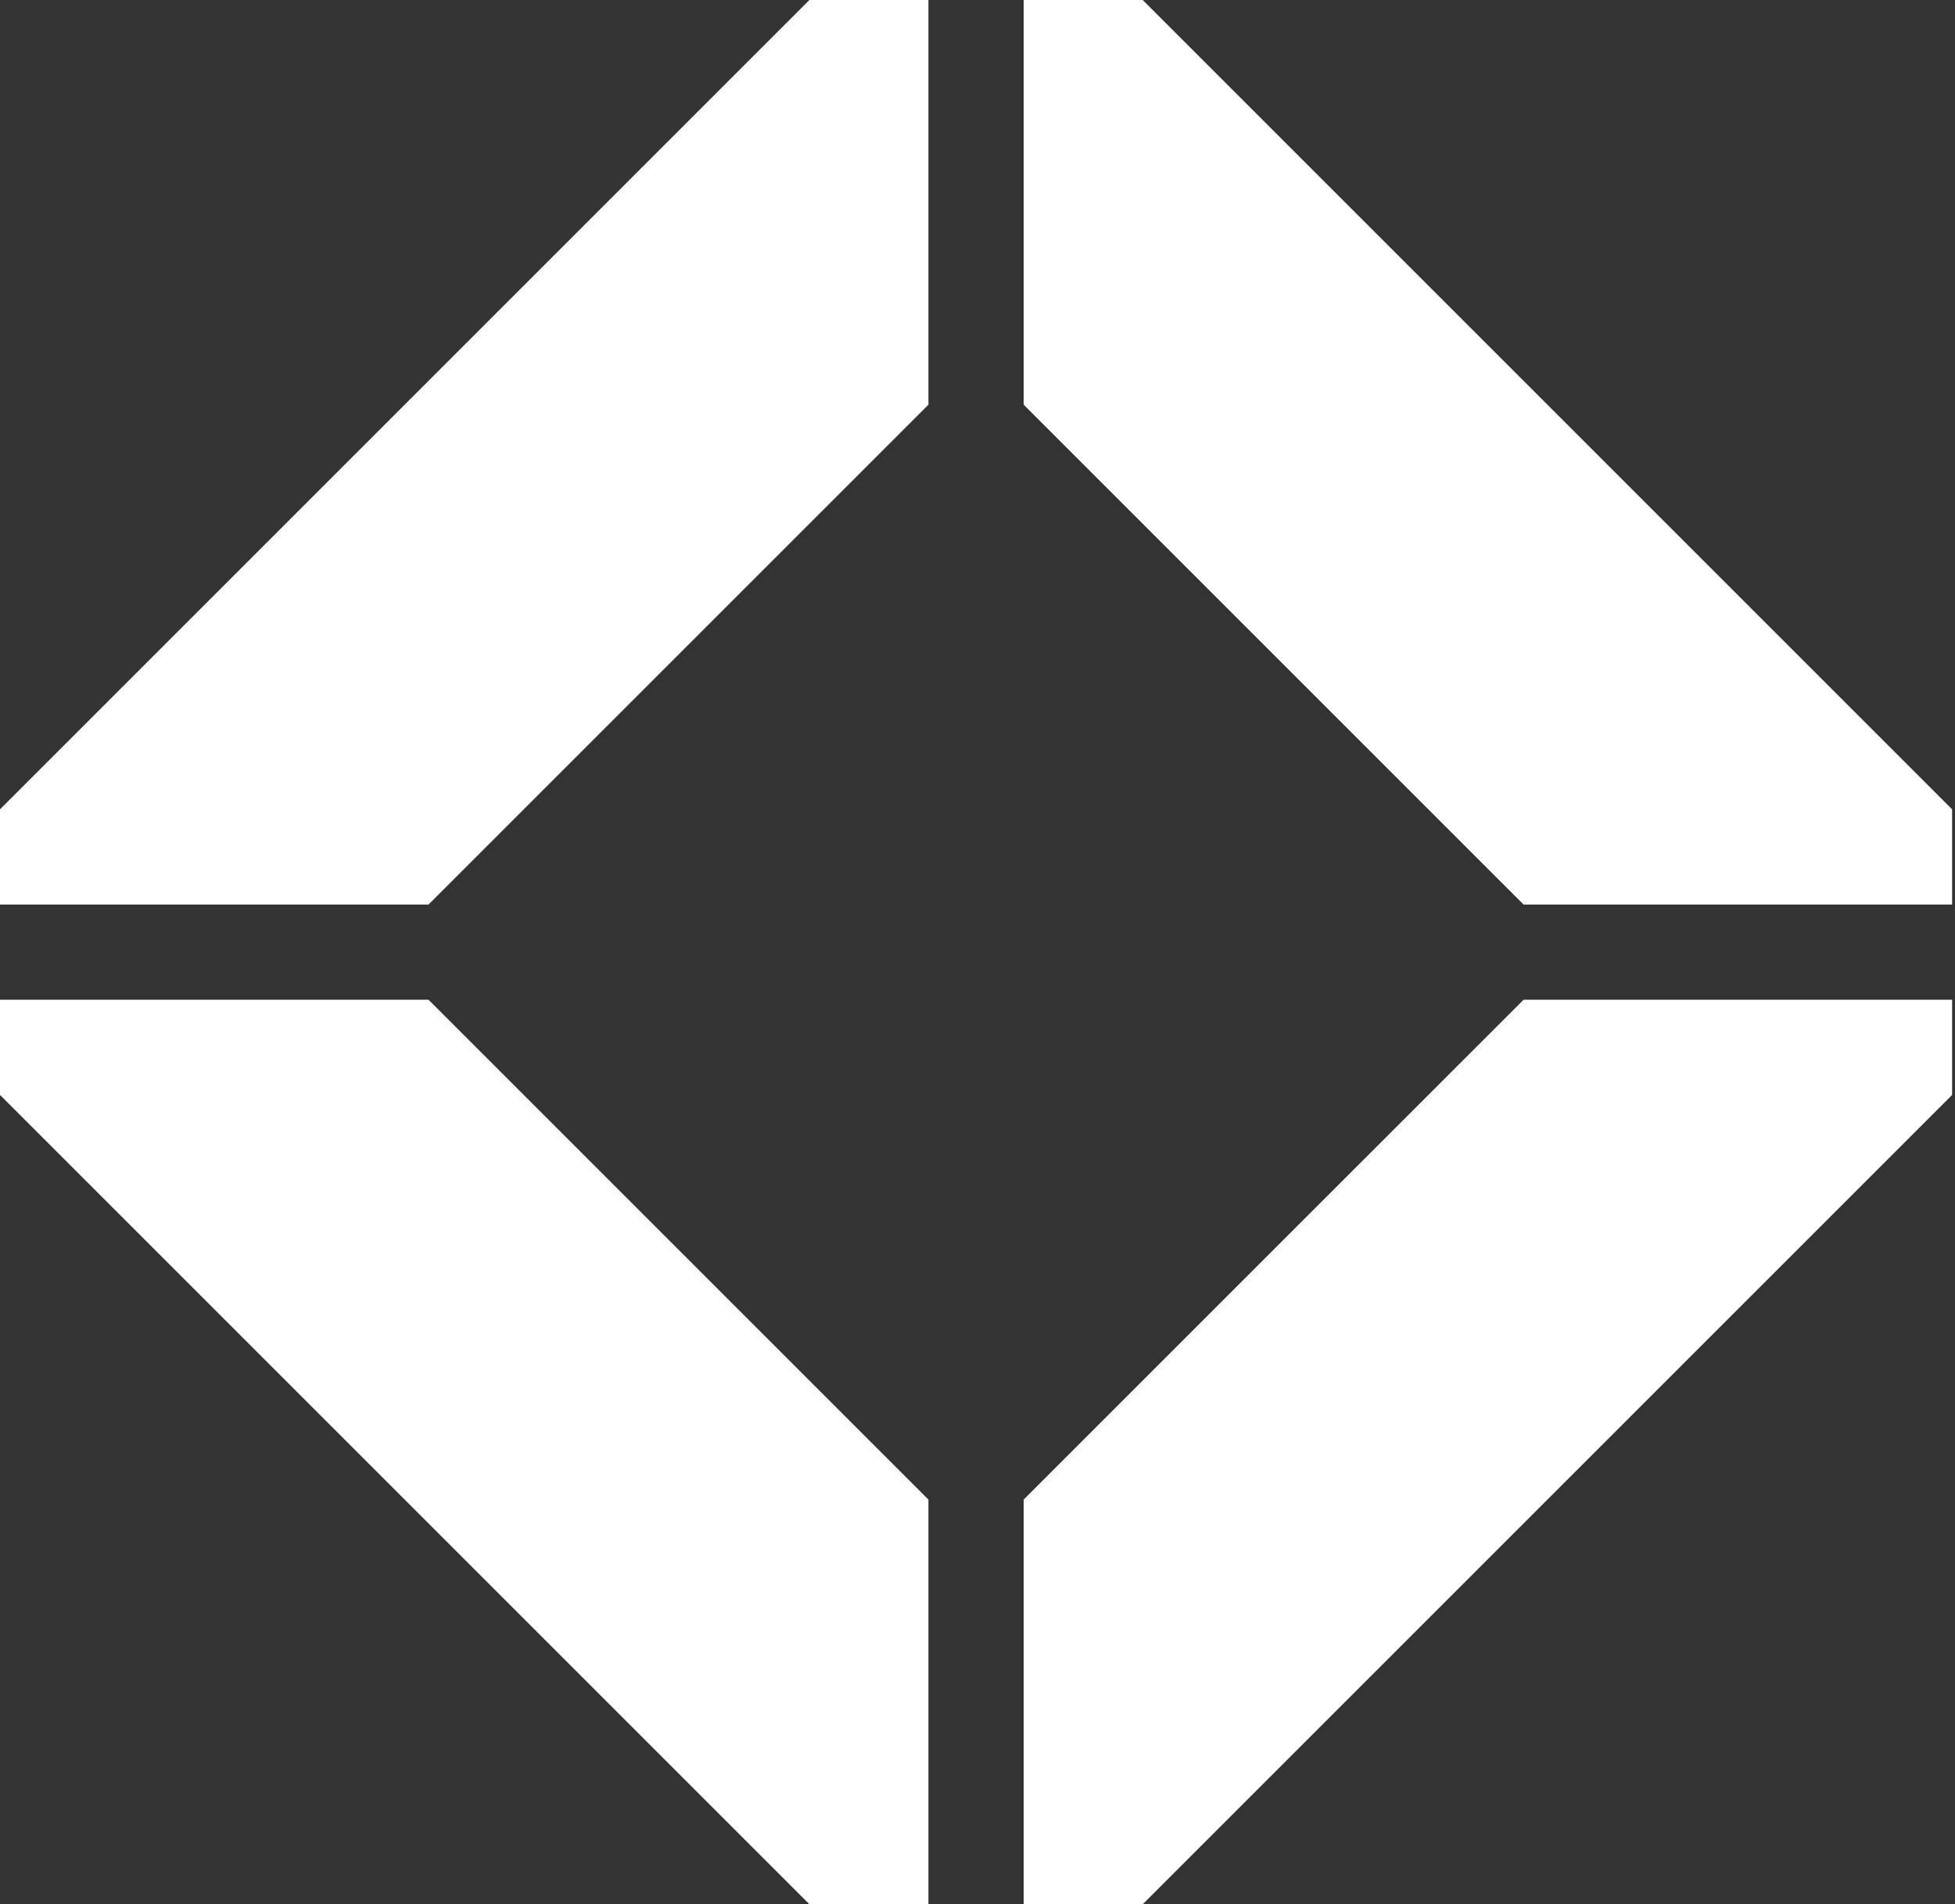
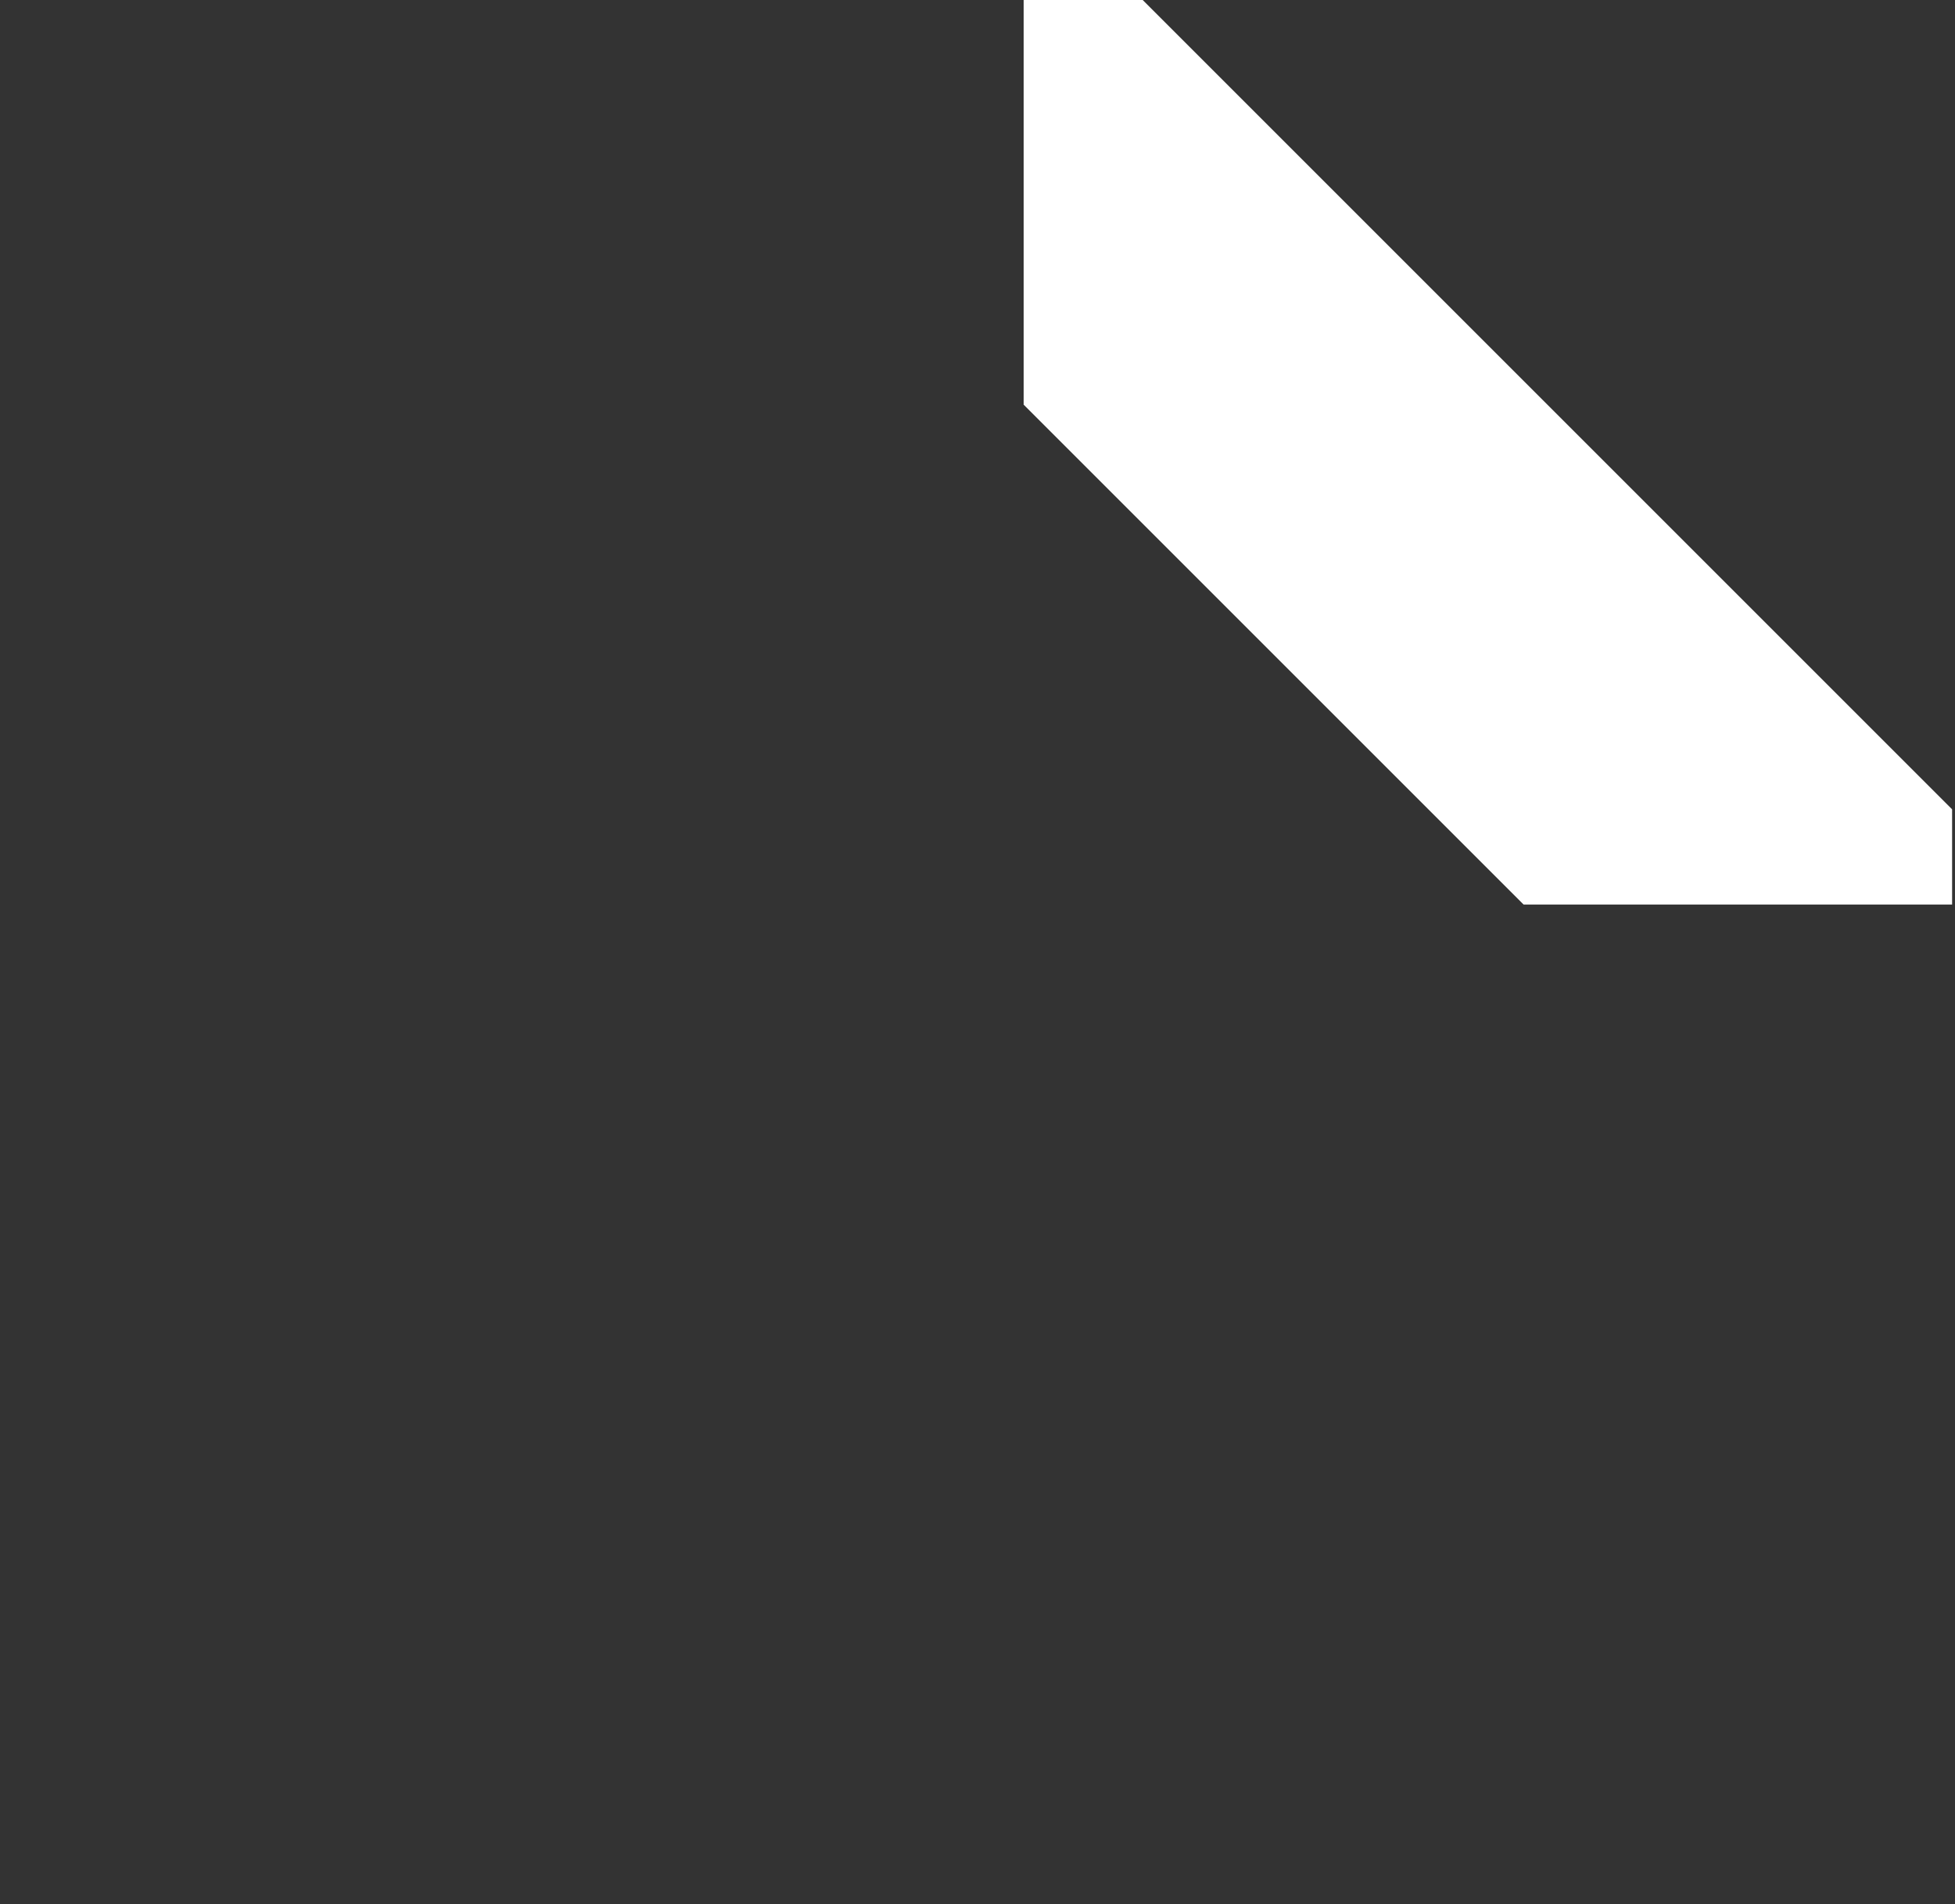
<svg xmlns="http://www.w3.org/2000/svg" width="116" height="113" viewBox="0 0 116 113" fill="none">
  <rect x="0" y="0" width="116" height="113" fill="#333333" stroke="none" />
-   <path d="M48.026 0H55.089V24.013L25.426 53.676H0V48.026L48.026 0Z" fill="white" />
-   <path d="M48.026 113H55.089V88.987L25.426 59.324H0V64.974L48.026 113Z" fill="white" />
  <path d="M67.802 0H60.739V24.013L90.403 53.676H115.828V48.026L67.802 0Z" fill="white" />
-   <path d="M67.802 113H60.739V88.987L90.403 59.324H115.828V64.974L67.802 113Z" fill="white" />
</svg>